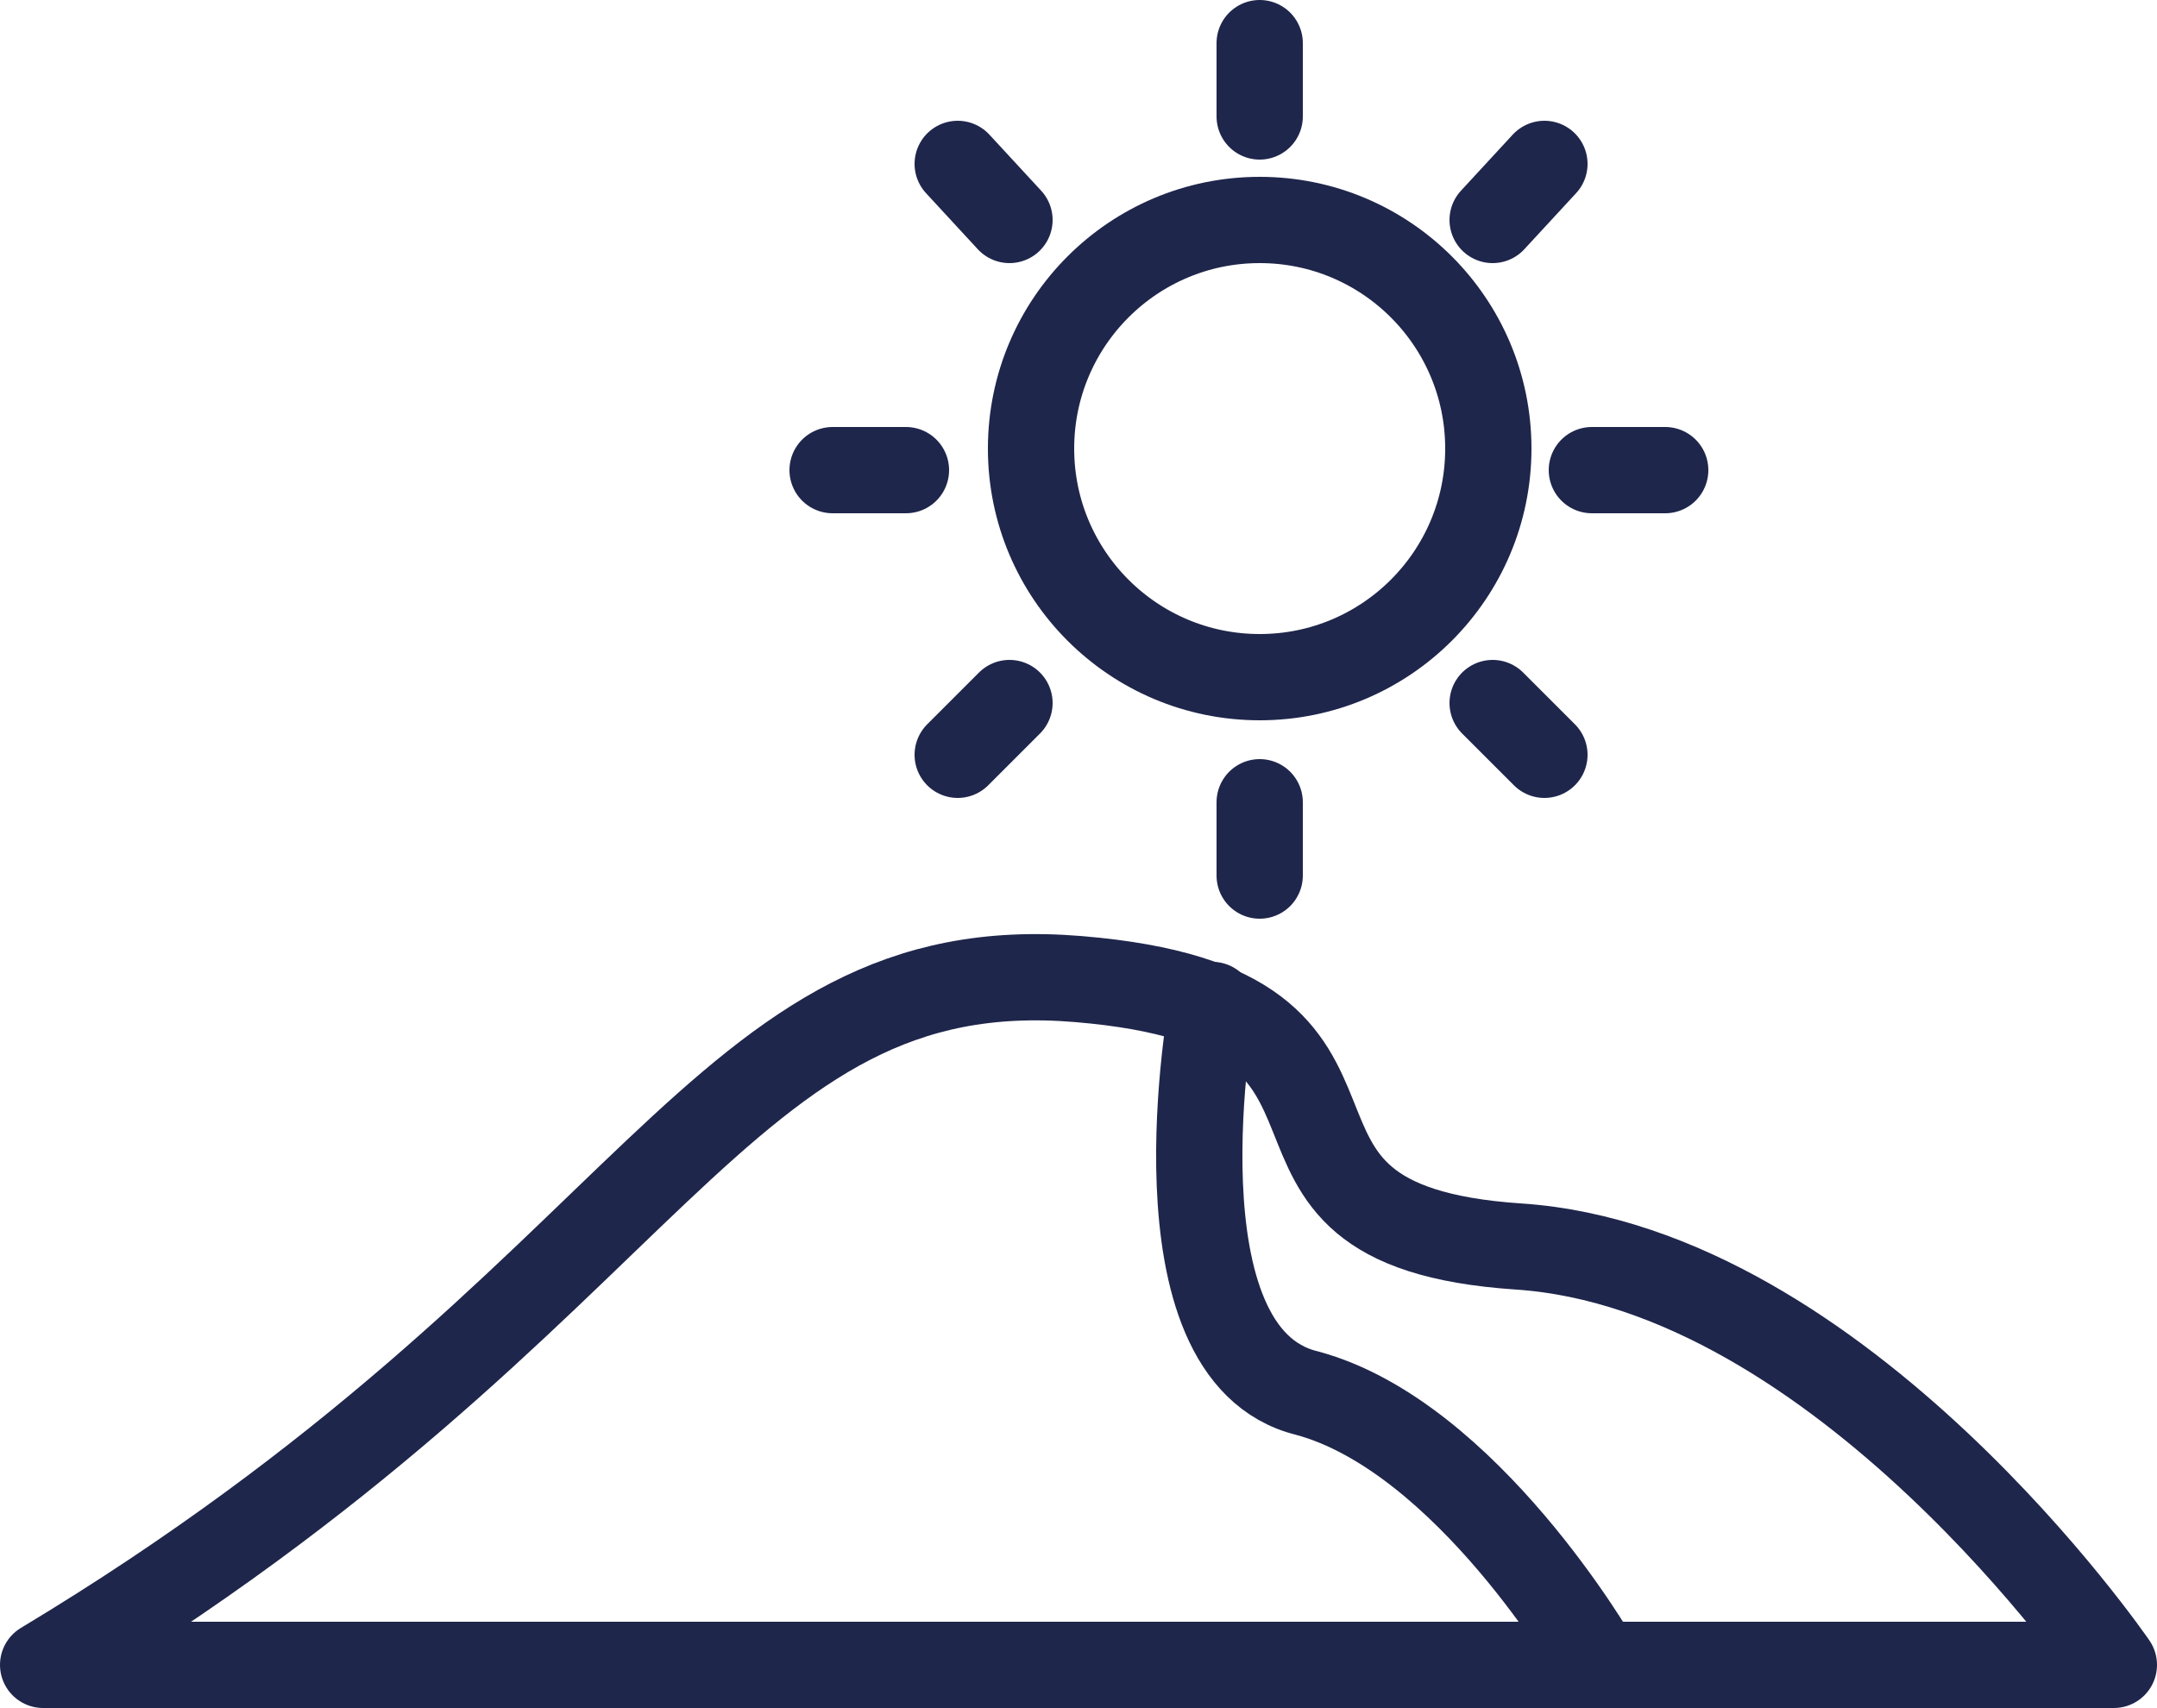
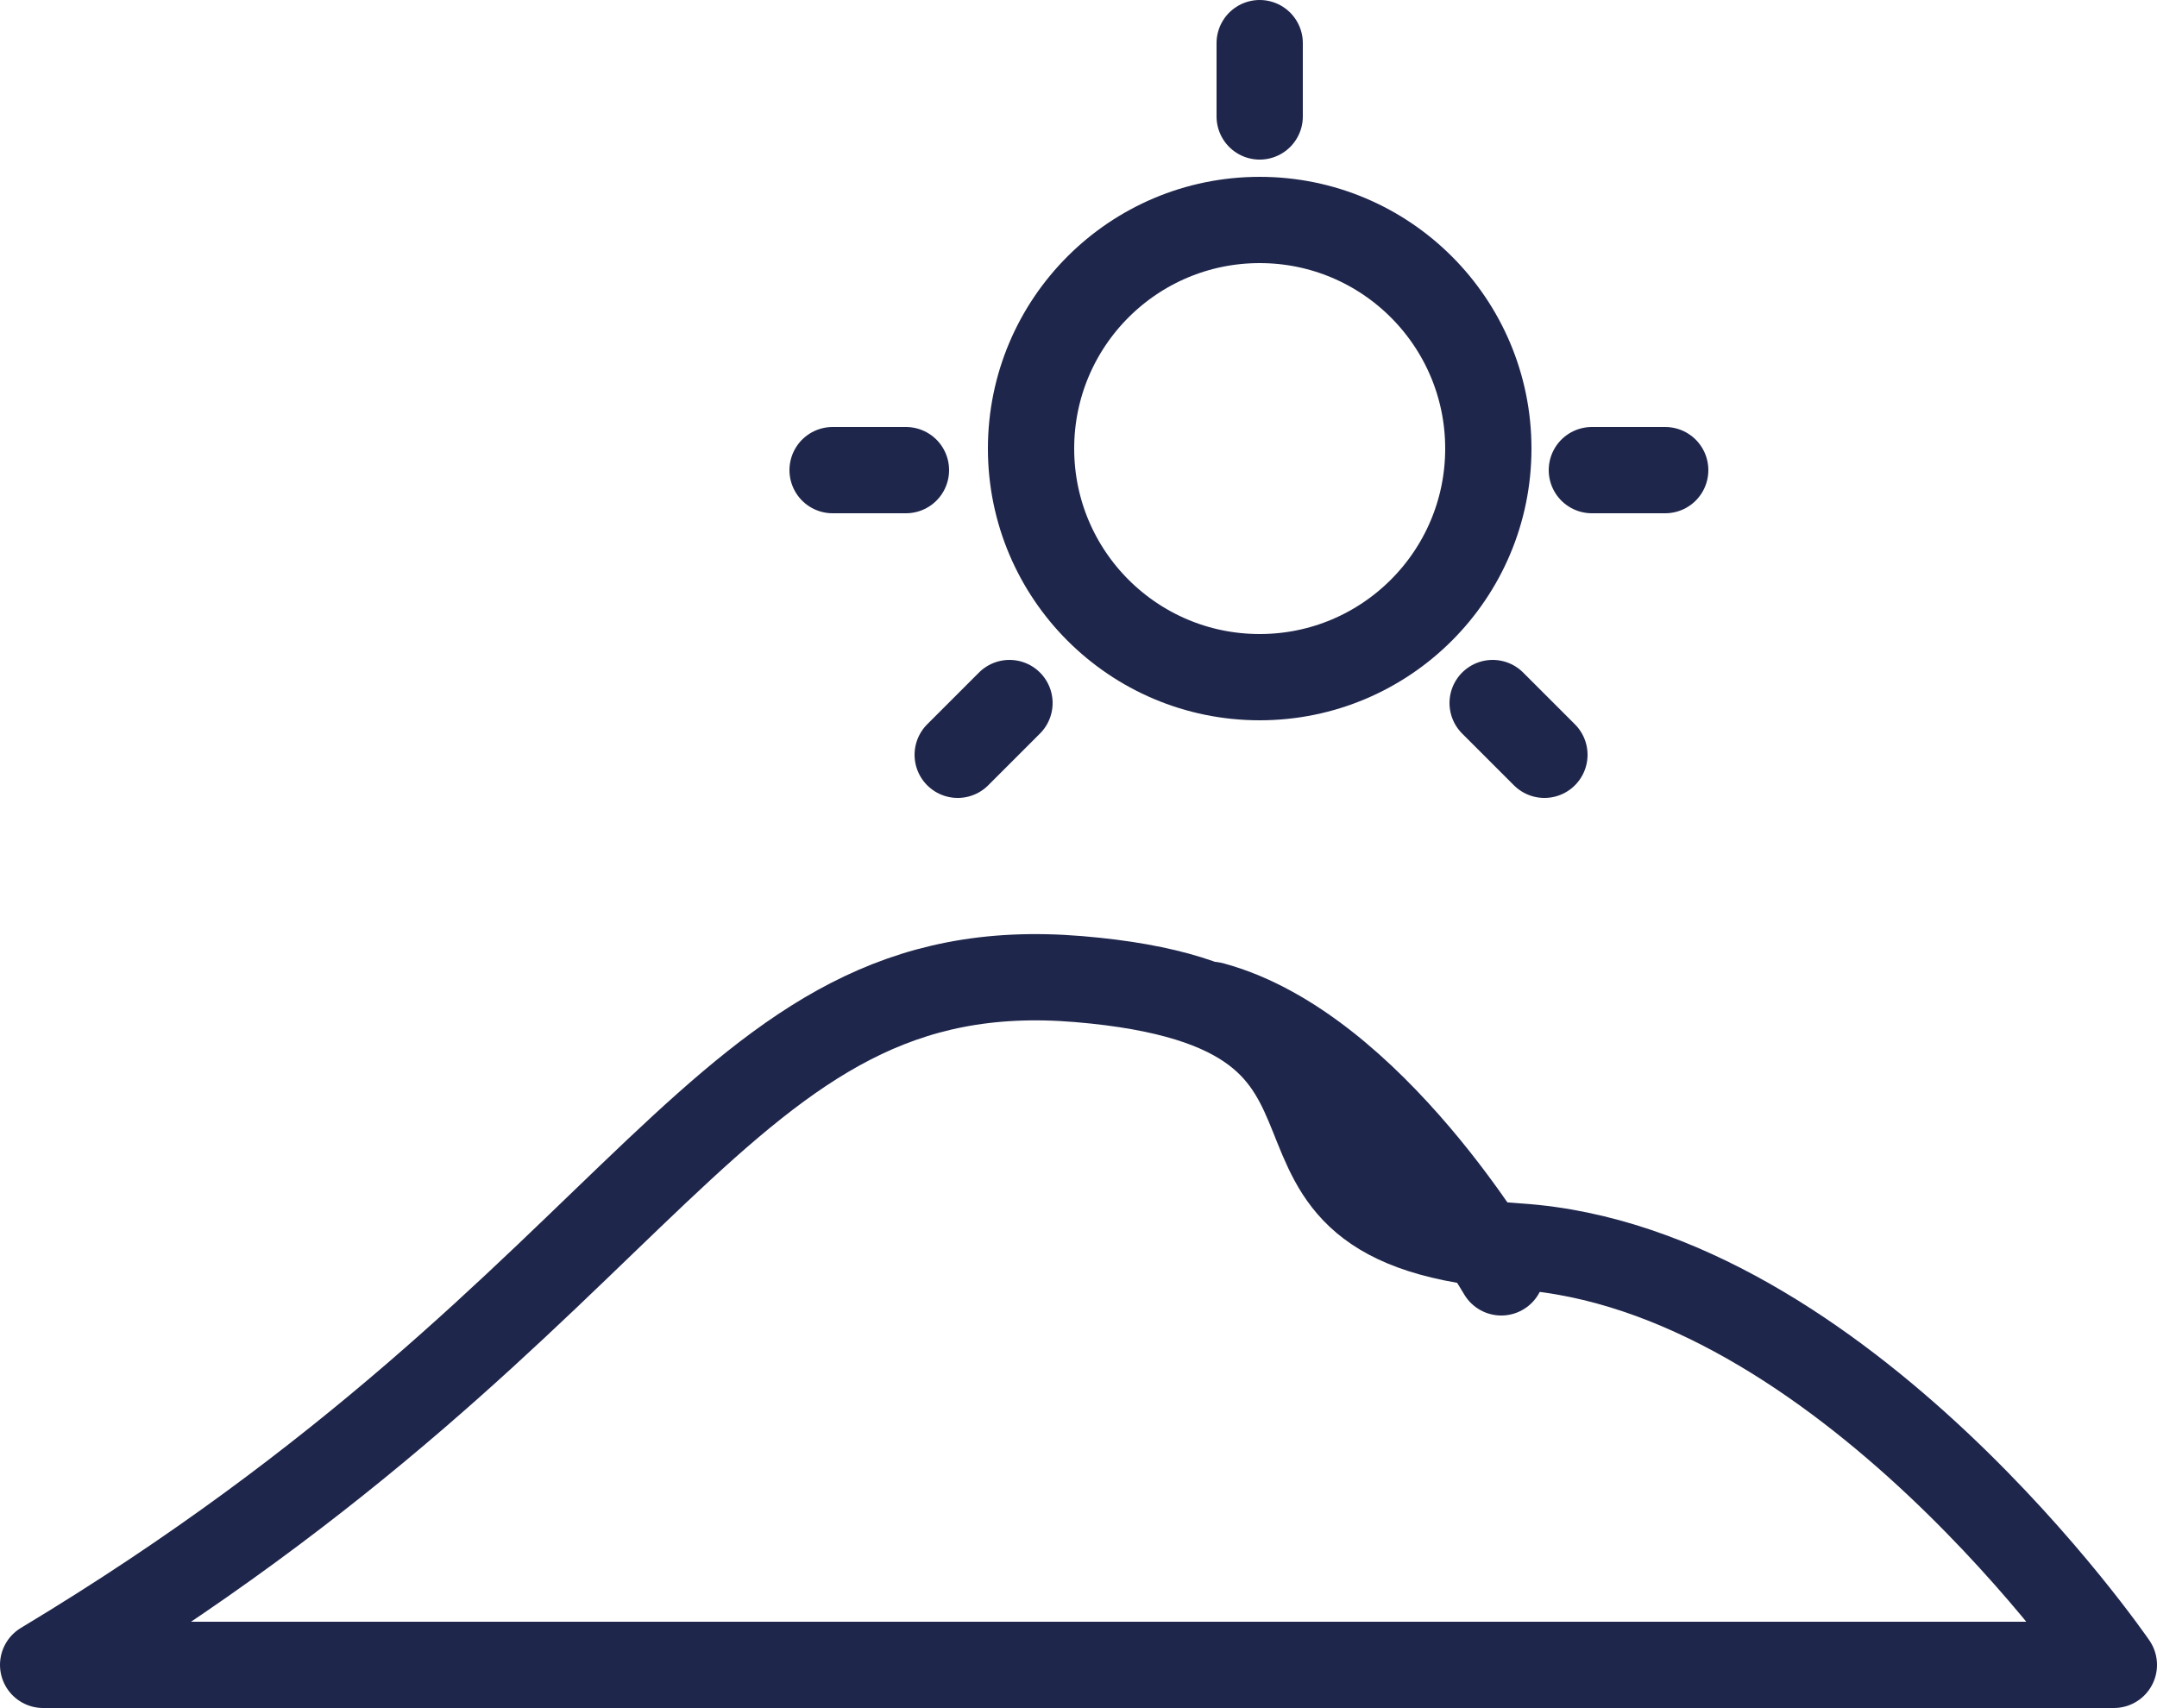
<svg xmlns="http://www.w3.org/2000/svg" version="1.1" id="Laag_1" x="0px" y="0px" viewBox="0 0 50 39.6" style="enable-background:new 0 0 50 39.6;" xml:space="preserve">
  <style type="text/css">
	.st0{fill:none;stroke:#1F264B;stroke-width:2;stroke-linecap:round;stroke-linejoin:round;stroke-miterlimit:10;}
</style>
  <g>
    <path class="st0" d="M1,38.6h48c0,0-6.3-9.2-13.8-9.7c-7.5-0.5-1.8-5.5-10.2-6.2S15.3,30,1,38.6z" />
-     <path class="st0" d="M28.1,23.3c0,0-1.5,8.1,2.2,9c3.7,1,6.7,6.2,6.7,6.2" />
+     <path class="st0" d="M28.1,23.3c3.7,1,6.7,6.2,6.7,6.2" />
    <g>
      <circle class="st0" cx="29.2" cy="10.4" r="5.3" />
      <g>
        <line class="st0" x1="29.2" y1="1" x2="29.2" y2="2.7" />
-         <line class="st0" x1="29.2" y1="20.3" x2="29.2" y2="18.6" />
      </g>
      <g>
        <line class="st0" x1="38.6" y1="10.9" x2="36.9" y2="10.9" />
        <line class="st0" x1="19.3" y1="10.9" x2="21" y2="10.9" />
      </g>
      <g>
        <line class="st0" x1="35.8" y1="17.5" x2="34.6" y2="16.3" />
-         <line class="st0" x1="22.2" y1="3.8" x2="23.4" y2="5.1" />
      </g>
      <g>
        <line class="st0" x1="22.2" y1="17.5" x2="23.4" y2="16.3" />
-         <line class="st0" x1="35.8" y1="3.8" x2="34.6" y2="5.1" />
      </g>
    </g>
  </g>
</svg>